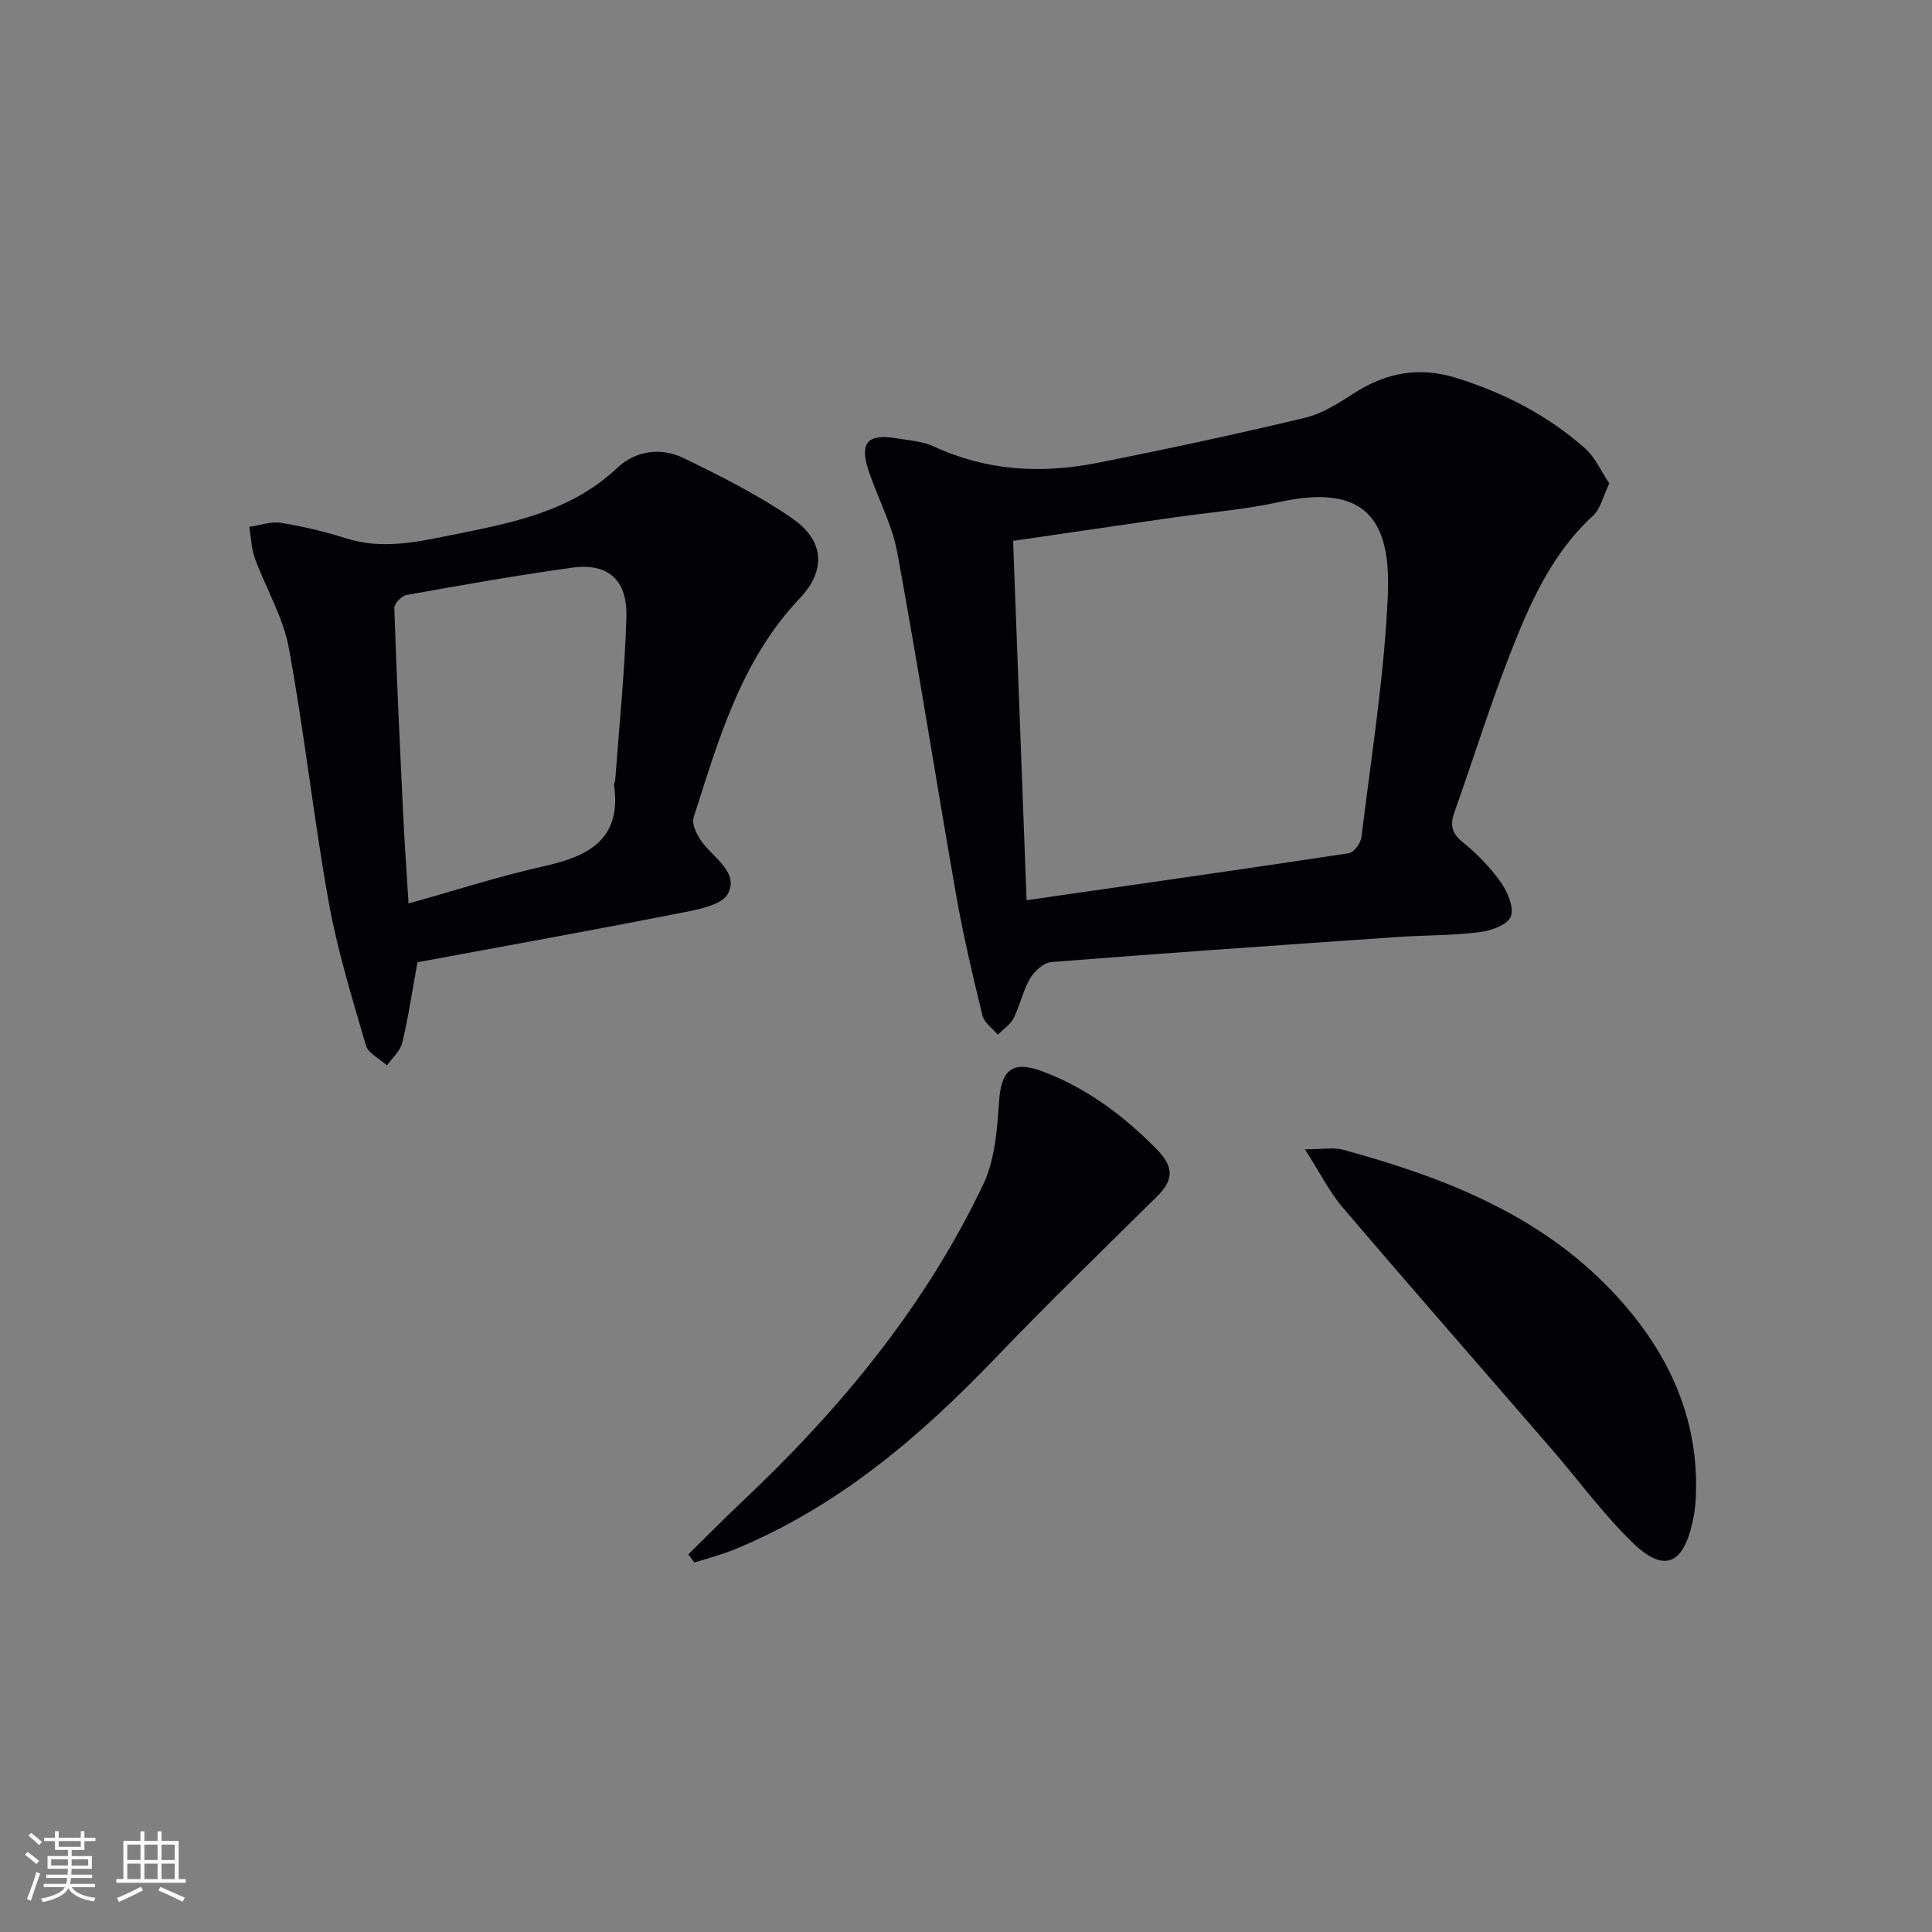
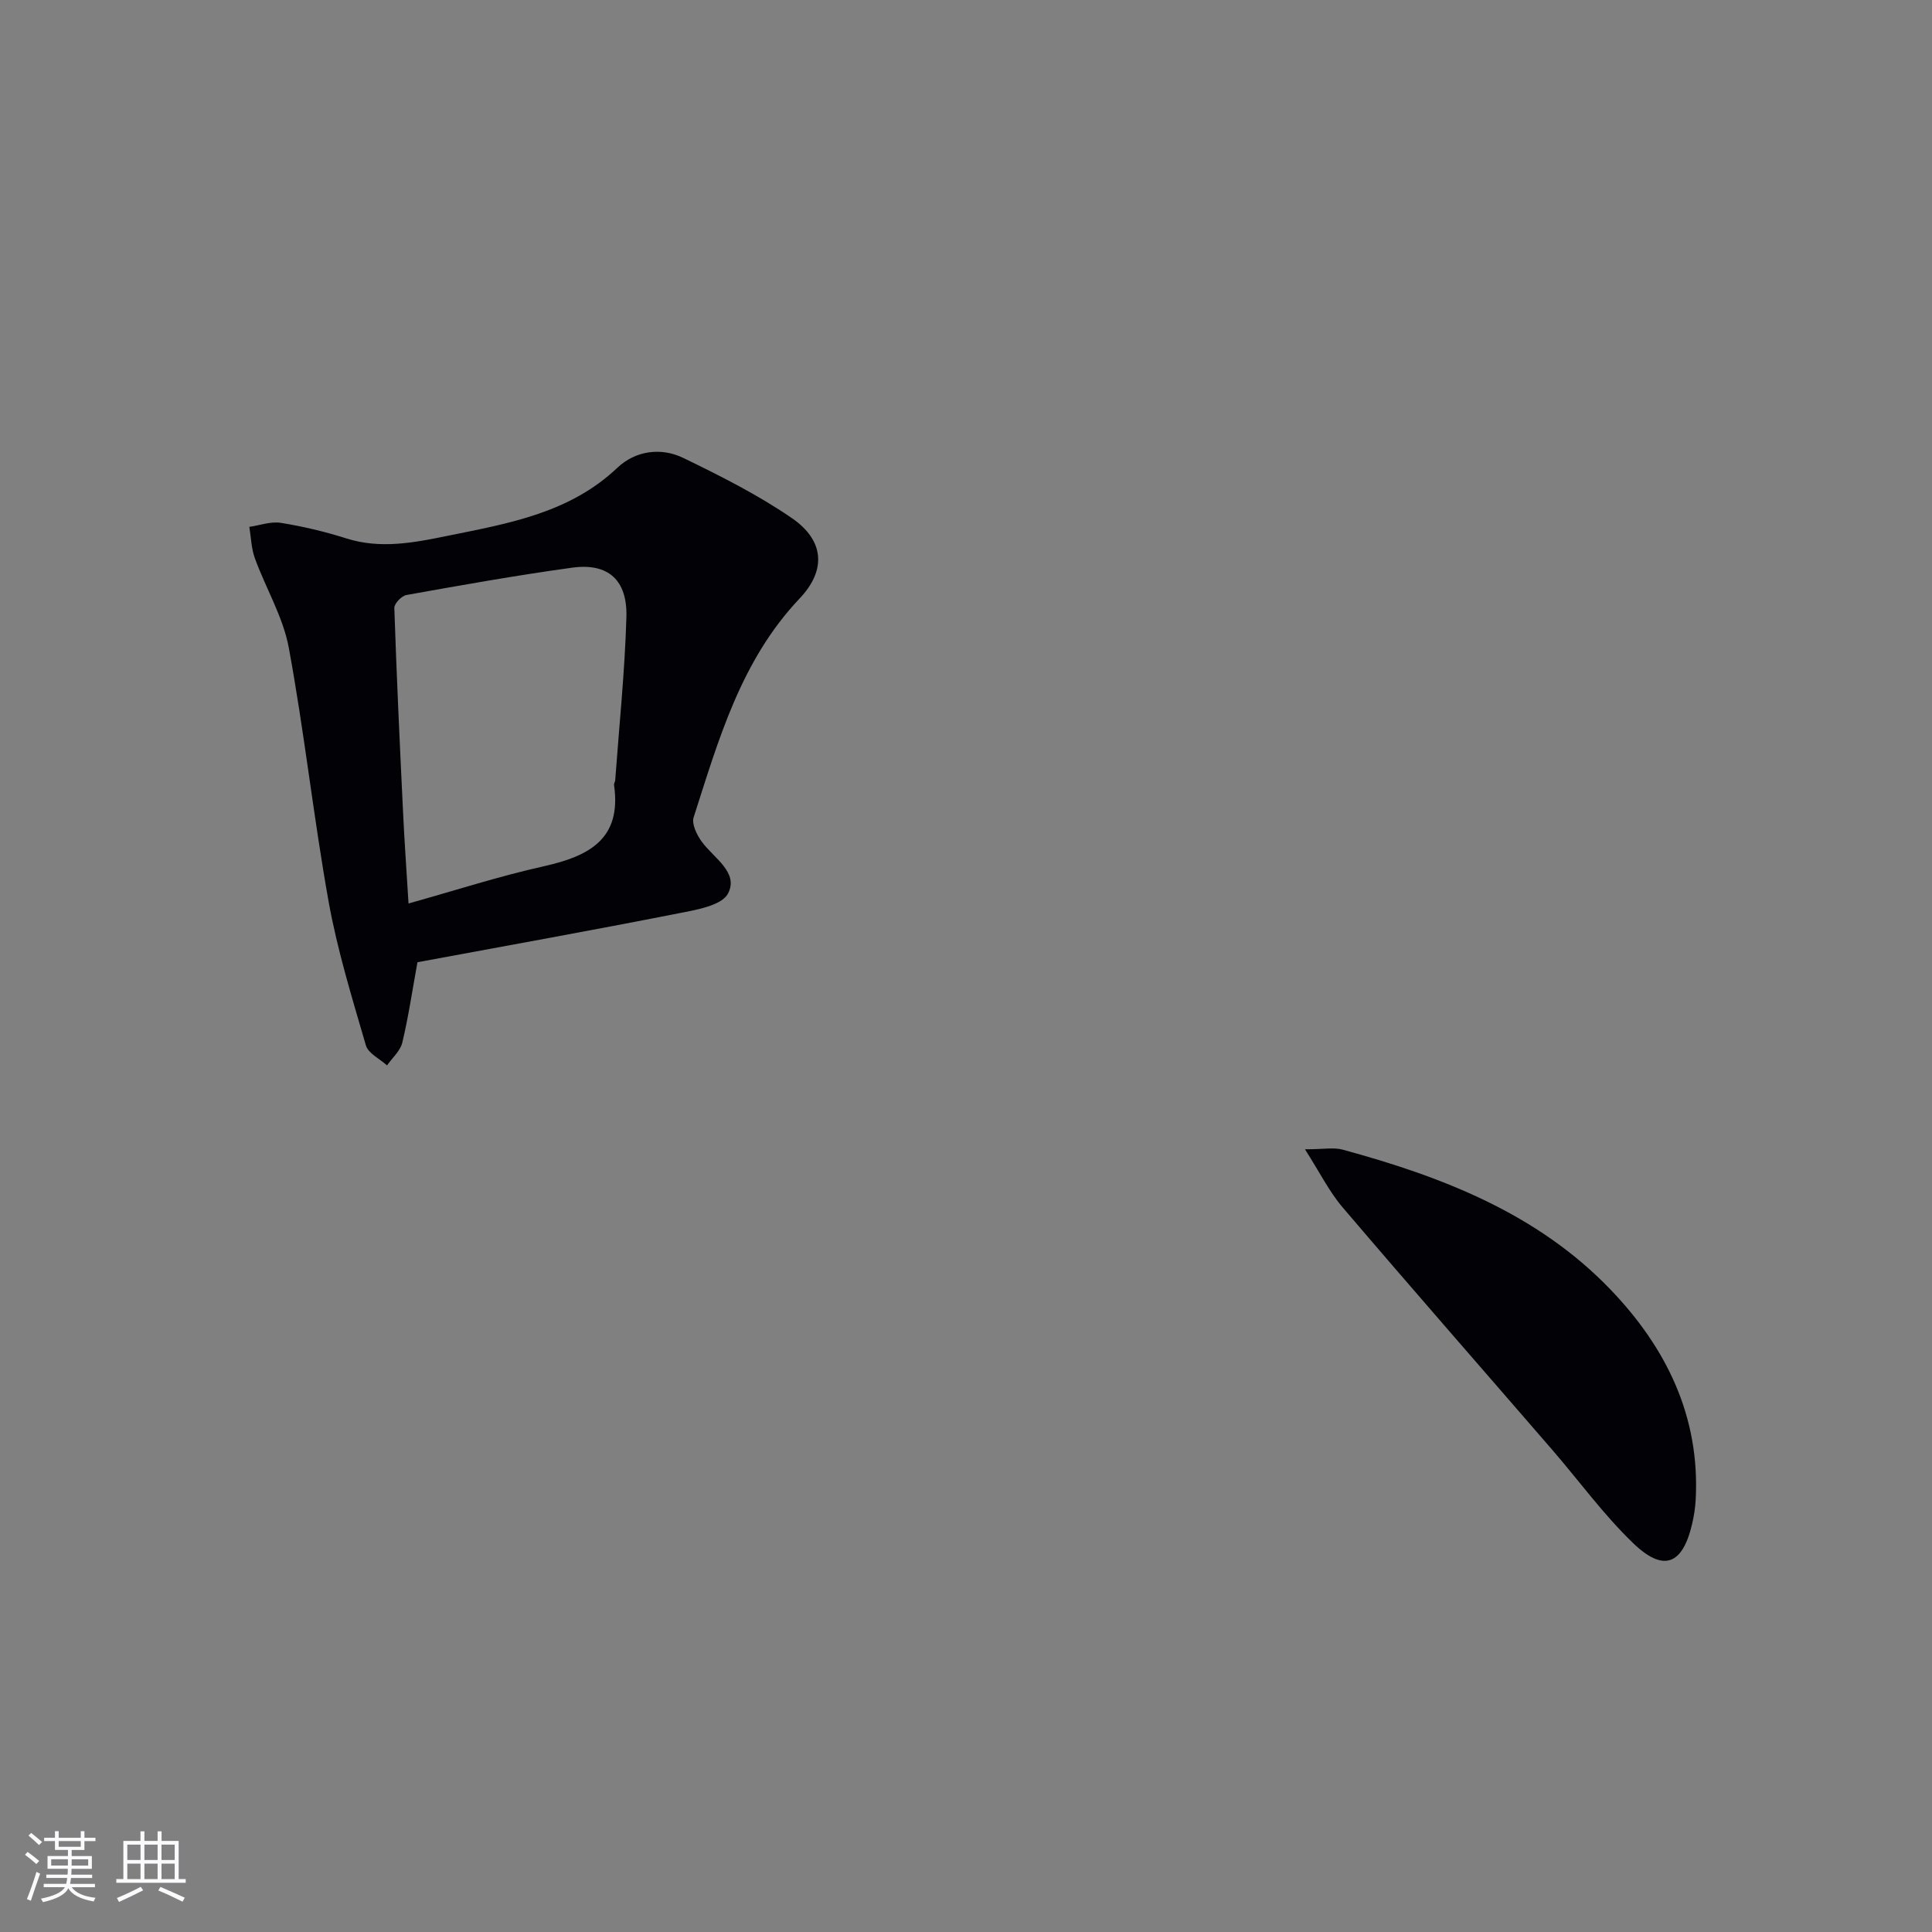
<svg xmlns="http://www.w3.org/2000/svg" enable-background="new 0 0 400 400" viewBox="0 0 400 400">
  <rect x="0" y="0" width="400" height="400" fill="#808080" stroke="none" />
  <g fill="#010106">
-     <path d="m333.19 100.08c-1.31 2.7-1.81 5.26-3.36 6.68-8.78 8.06-13.3 18.63-17.45 29.32-4.09 10.53-7.43 21.35-11.23 31.99-.96 2.69-.66 4.41 1.73 6.33 2.95 2.38 5.69 5.21 7.87 8.3 1.4 1.99 2.79 5.3 2.02 7.11-.73 1.73-4.18 2.91-6.57 3.2-5.6.69-11.28.6-16.92.99-23.88 1.65-47.76 3.3-71.62 5.18-1.58.12-3.51 1.88-4.39 3.39-1.49 2.54-2.08 5.59-3.41 8.23-.68 1.35-2.16 2.3-3.28 3.42-1.1-1.32-2.82-2.49-3.18-3.99-2-8.2-3.95-16.44-5.41-24.75-4.16-23.69-7.87-47.45-12.22-71.1-1.07-5.79-4.02-11.22-5.92-16.87-1.95-5.83-.25-7.77 5.74-6.77 2.62.44 5.41.61 7.76 1.7 10.86 5.04 22.17 5.69 33.65 3.43 14.45-2.85 28.86-5.95 43.19-9.37 3.61-.86 7.01-3.07 10.2-5.12 6.56-4.23 13.45-5.49 20.92-3.19 9.97 3.07 19.12 7.76 26.93 14.71 2.06 1.85 3.26 4.68 4.95 7.18zm-120.65 86.3c22.78-3.28 44.77-6.4 66.74-9.73 1.04-.16 2.45-2.11 2.6-3.35 2.02-16.62 4.71-33.23 5.45-49.91.62-14.05-3.18-23.69-22.32-19.48-7.27 1.6-14.77 2.18-22.16 3.24-10.83 1.57-21.66 3.16-33.1 4.83.92 24.82 1.85 49.36 2.79 74.4z" />
    <path d="m86.43 199.22c-1.08 5.92-1.87 11.34-3.14 16.64-.41 1.73-2.07 3.15-3.16 4.72-1.51-1.37-3.9-2.49-4.38-4.16-2.86-9.83-5.9-19.67-7.71-29.73-3.13-17.46-5.03-35.14-8.25-52.59-1.18-6.38-4.76-12.3-7.02-18.51-.74-2.04-.79-4.33-1.15-6.51 2.17-.31 4.44-1.16 6.51-.83 4.57.73 9.12 1.81 13.53 3.21 7.17 2.28 14.12.88 21.14-.55 12.54-2.55 25.14-4.69 35.05-14.09 3.66-3.47 8.96-4.27 13.59-2.02 7.72 3.74 15.48 7.64 22.52 12.48 6.69 4.6 7.18 10.73 1.6 16.62-12.17 12.84-16.77 29.21-21.95 45.32-.44 1.38.66 3.64 1.68 5.04 2.47 3.4 7.72 6.36 5.44 10.73-1.31 2.51-6.64 3.4-10.34 4.12-17.89 3.53-35.84 6.75-53.96 10.11zm-1.85-12.16c9.65-2.7 18.75-5.65 28.05-7.72 9.31-2.08 16.12-5.62 14.5-16.81-.04-.3.21-.64.24-.96.82-11.26 1.99-22.5 2.32-33.77.23-7.76-3.81-11.29-11.23-10.27-11.49 1.58-22.91 3.62-34.32 5.66-1 .18-2.53 1.78-2.5 2.68.47 14.11 1.13 28.21 1.81 42.31.28 5.92.7 11.84 1.13 18.88z" />
    <path d="m270.18 237.95c3.92 0 5.98-.43 7.79.07 20.59 5.6 40.32 13.2 55.45 28.95 11.53 12 18.6 26.29 17.65 43.57-.09 1.65-.35 3.3-.72 4.91-1.98 8.55-5.93 10.14-12.29 3.98-6.07-5.86-11.1-12.79-16.64-19.21-14.48-16.74-29.07-33.39-43.43-50.23-2.78-3.25-4.73-7.23-7.81-12.04z" />
-     <path d="m142.51 321.82c3.73-3.67 7.4-7.4 11.2-10.98 20.27-19.1 37.81-40.34 49.85-65.59 2.44-5.13 2.9-11.43 3.29-17.25.43-6.44 2.72-8.5 8.88-6.22 9.23 3.43 16.92 9.23 23.76 16.16 3.72 3.78 3.4 6.47.01 9.82-11.24 11.1-22.59 22.12-33.52 33.52-15.68 16.36-32.7 30.79-53.92 39.52-2.69 1.1-5.53 1.82-8.31 2.71-.41-.56-.82-1.13-1.24-1.69z" />
  </g>
  <path d="m5.17 384 .55-.58c.85.61 1.65 1.24 2.4 1.87l-.59.64c-.83-.73-1.62-1.38-2.36-1.93m1.22 9.53-.82-.34c.71-1.76 1.37-3.64 1.98-5.63.24.13.5.25.76.36-.6 1.67-1.24 3.54-1.92 5.61m-.5-13.5.57-.54c.56.44 1.31 1.06 2.26 1.87l-.64.64c-.68-.66-1.41-1.32-2.19-1.97m3.25.46h2.24v-1.36h.77v1.36h4.57v-1.36h.76v1.36h2.28v.69h-2.28v1.84h-2.64v1.26h4.18v2.64h-4.21c0 .45-.02.86-.05 1.21h4.32v.69h-4.38c-.04.34-.1.75-.19 1.22h5.15v.69h-4.82c.87 1.19 2.51 1.92 4.93 2.19-.17.32-.3.57-.37.76-2.77-.49-4.52-1.41-5.26-2.76-.56 1.26-2.3 2.23-5.24 2.9-.12-.24-.26-.48-.43-.72 2.73-.55 4.38-1.34 4.96-2.38h-4.38v-.69h4.65c.1-.38.17-.79.21-1.22h-4.32v-.69h4.4c.03-.34.05-.75.05-1.21h-4.2v-2.64h4.23v-1.26h-2.69v-1.84h-2.24zm1.46 4.46v1.29h3.45c.01-.4.02-.57.01-.53v-.32-.45h-3.46zm1.55-2.59h4.57v-1.19h-4.57zm6.11 2.59h-3.42v.77c-.01.19-.01.37-.02.53h3.44z" fill="#fafafc" />
  <path d="m32.63 379.16h.82v1.98h3.54v7.89h1.46v.78h-14.37v-.78h1.46v-7.89h3.54v-1.98h.82v1.98h2.73zm-3.49 11.48.5.73c-1.61.82-3.28 1.63-5 2.41-.13-.27-.28-.55-.44-.82 1.75-.72 3.4-1.49 4.94-2.32m-2.78-5.55h2.73v-3.18h-2.73zm0 3.95h2.73v-3.2h-2.73zm3.54-3.95h2.73v-3.18h-2.73zm0 3.95h2.73v-3.2h-2.73zm7.89 4.68c-1.84-.92-3.51-1.7-5.02-2.32l.45-.73c1.89.8 3.57 1.55 5.04 2.23zm-1.62-11.81h-2.73v3.18h2.73zm-2.73 7.13h2.73v-3.2h-2.73z" fill="#fafafc" />
</svg>